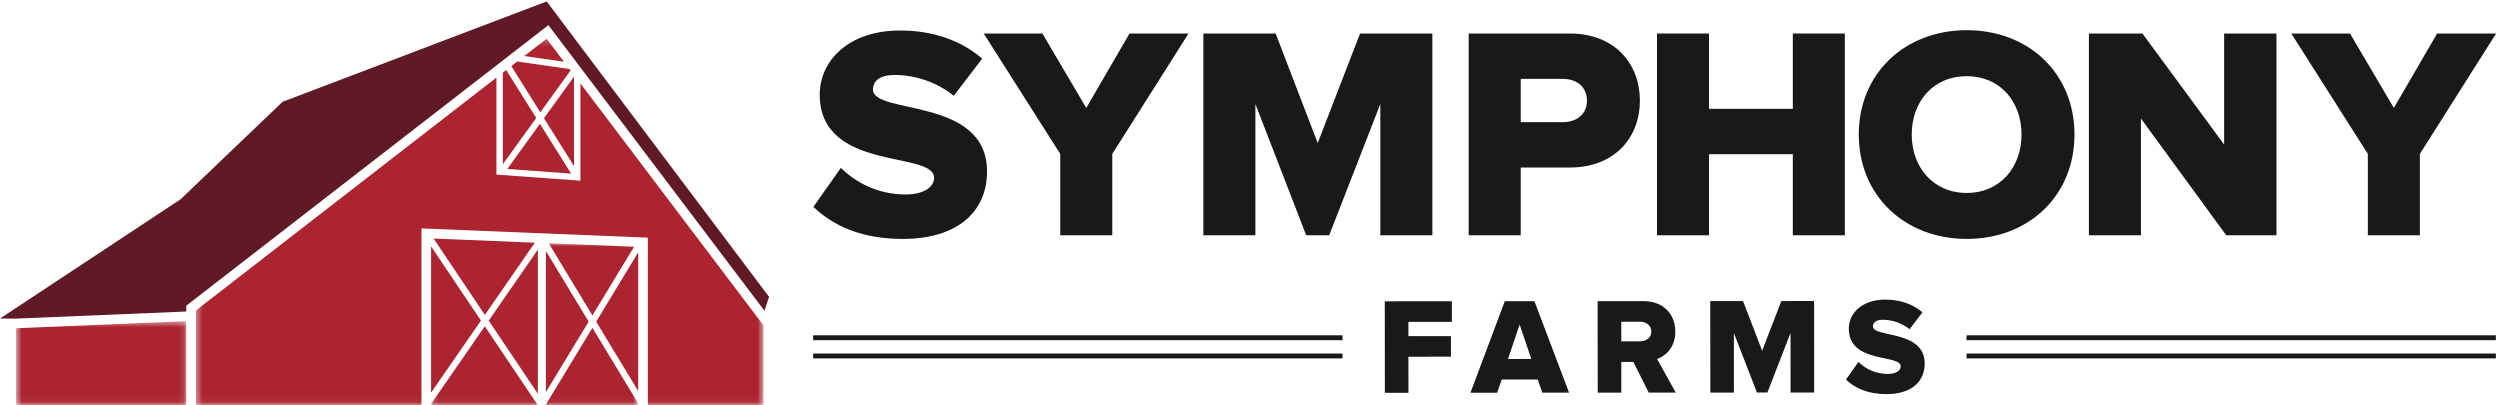
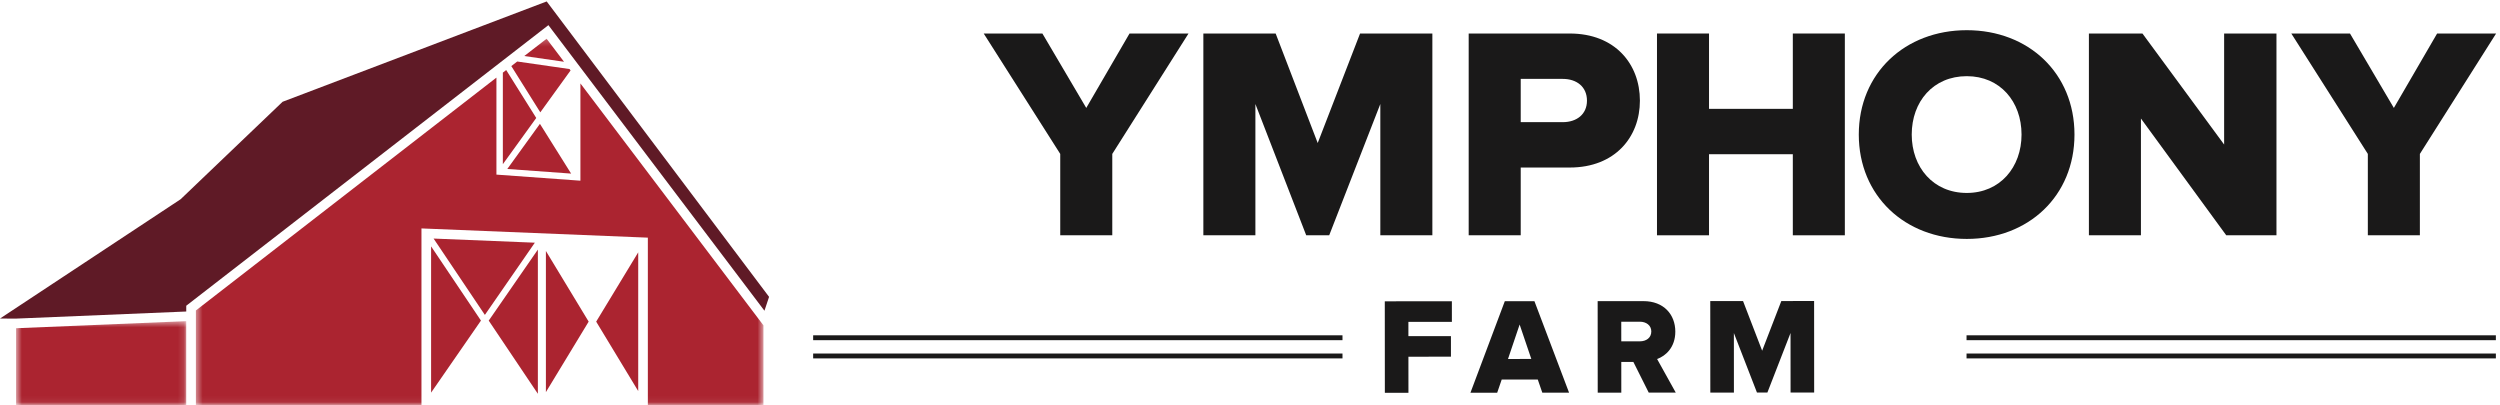
<svg xmlns="http://www.w3.org/2000/svg" xmlns:xlink="http://www.w3.org/1999/xlink" width="401px" height="65px" viewBox="0 0 401 65" version="1.1">
  <title>Group</title>
  <desc>Created with Sketch.</desc>
  <defs>
    <polygon id="path-1" points="0.575 0.512 27.874 0.512 27.874 13.94 0.575 13.94" />
-     <polygon id="path-3" points="0.148 0.017 33.37 0.017 33.37 25.94 0.148 25.94" />
    <polygon id="path-5" points="0.419 0.213 91.458 0.213 91.458 58.94 0.419 58.94" />
  </defs>
  <g id="Page-1" stroke="none" stroke-width="1" fill="none" fill-rule="evenodd">
    <g id="symphony-farms-logo">
      <g id="Group">
        <polyline id="Fill-1" fill="#1A1919" points="222.13 63.006 222.12 48.33 232.88 48.322 232.882 51.623 225.907 51.628 225.908 53.916 232.73 53.911 232.732 57.212 225.91 57.217 225.914 63.003 222.13 63.006" />
        <path d="M243.749,52.055 L241.883,57.58 L245.623,57.577 L243.749,52.055 Z M247.387,62.989 L246.659,60.877 L240.873,60.881 L240.148,62.994 L235.858,62.996 L241.37,48.316 L246.123,48.313 L251.678,62.986 L247.387,62.989 Z" id="Fill-2" fill="#1A1919" />
        <path d="M264.87,53.164 C264.869,52.174 264.033,51.602 263.043,51.603 L260.051,51.605 L260.053,54.751 L263.045,54.749 C264.035,54.748 264.871,54.198 264.87,53.164 Z M264.459,62.977 L261.991,58.051 L260.055,58.052 L260.058,62.98 L256.274,62.982 L256.264,48.306 L263.613,48.302 C266.869,48.3 268.719,50.455 268.721,53.183 C268.723,55.735 267.161,57.1 265.798,57.586 L268.793,62.974 L264.459,62.977 Z" id="Fill-3" fill="#1A1919" />
        <polyline id="Fill-4" fill="#1A1919" points="287.207 62.962 287.201 53.413 283.489 62.965 281.817 62.966 278.114 53.419 278.12 62.968 274.336 62.97 274.326 48.295 279.585 48.291 282.649 56.255 285.724 48.287 290.983 48.283 290.992 62.96 287.207 62.962" />
-         <path d="M296.092,60.887 L298.093,58.049 C299.15,59.103 300.778,59.982 302.78,59.981 C304.078,59.98 304.871,59.473 304.87,58.769 C304.869,56.767 296.553,58.38 296.549,52.724 C296.547,50.261 298.636,48.058 302.399,48.056 C304.753,48.054 306.8,48.758 308.363,50.098 L306.296,52.805 C305.064,51.795 303.457,51.29 302.005,51.291 C300.904,51.292 300.421,51.731 300.421,52.347 C300.422,54.218 308.717,52.848 308.721,58.305 C308.723,61.253 306.545,63.213 302.607,63.216 C299.637,63.218 297.568,62.295 296.092,60.887" id="Fill-5" fill="#1A1919" />
-         <path d="M130.466,33.179 L134.882,26.921 C137.212,29.25 140.802,31.19 145.217,31.19 C148.081,31.19 149.828,30.074 149.828,28.521 C149.828,24.106 131.486,27.648 131.486,15.178 C131.486,9.743 136.095,4.891 144.393,4.891 C149.585,4.891 154.097,6.444 157.543,9.404 L152.981,15.372 C150.264,13.139 146.722,12.024 143.519,12.024 C141.093,12.024 140.026,12.994 140.026,14.353 C140.026,18.477 158.319,15.469 158.319,27.503 C158.319,34.005 153.515,38.323 144.83,38.323 C138.279,38.323 133.717,36.285 130.466,33.179" id="Fill-6" fill="#1A1919" />
        <polyline id="Fill-7" fill="#1A1919" points="170.063 37.741 170.063 24.688 157.787 5.376 167.201 5.376 174.236 17.313 181.175 5.376 190.637 5.376 178.41 24.688 178.41 37.741 170.063 37.741" />
        <polyline id="Fill-8" fill="#1A1919" points="221.404 37.741 221.404 16.682 213.204 37.741 209.517 37.741 201.365 16.682 201.365 37.741 193.018 37.741 193.018 5.376 204.616 5.376 211.36 22.941 218.153 5.376 229.751 5.376 229.751 37.741 221.404 37.741" />
-         <path d="M254.55,16.148 C254.55,13.916 252.9,12.655 250.668,12.655 L243.924,12.655 L243.924,19.594 L250.668,19.594 C252.9,19.594 254.55,18.332 254.55,16.148 Z M235.577,37.741 L235.577,5.376 L251.784,5.376 C259.063,5.376 263.041,10.277 263.041,16.148 C263.041,21.971 259.063,26.872 251.784,26.872 L243.924,26.872 L243.924,37.741 L235.577,37.741 Z" id="Fill-9" fill="#1A1919" />
+         <path d="M254.55,16.148 C254.55,13.916 252.9,12.655 250.668,12.655 L243.924,12.655 L243.924,19.594 L250.668,19.594 C252.9,19.594 254.55,18.332 254.55,16.148 M235.577,37.741 L235.577,5.376 L251.784,5.376 C259.063,5.376 263.041,10.277 263.041,16.148 C263.041,21.971 259.063,26.872 251.784,26.872 L243.924,26.872 L243.924,37.741 L235.577,37.741 Z" id="Fill-9" fill="#1A1919" />
        <polyline id="Fill-10" fill="#1A1919" points="287.568 37.741 287.568 24.737 274.127 24.737 274.127 37.741 265.78 37.741 265.78 5.376 274.127 5.376 274.127 17.459 287.568 17.459 287.568 5.376 295.913 5.376 295.913 37.741 287.568 37.741" />
        <path d="M324.255,21.583 C324.255,16.294 320.81,12.218 315.472,12.218 C310.086,12.218 306.641,16.294 306.641,21.583 C306.641,26.823 310.086,30.948 315.472,30.948 C320.81,30.948 324.255,26.823 324.255,21.583 Z M298.15,21.583 C298.15,11.732 305.573,4.843 315.472,4.843 C325.371,4.843 332.746,11.732 332.746,21.583 C332.746,31.433 325.371,38.323 315.472,38.323 C305.573,38.323 298.15,31.433 298.15,21.583 Z" id="Fill-11" fill="#1A1919" />
        <polyline id="Fill-12" fill="#1A1919" points="357.089 37.741 343.406 19.012 343.406 37.741 335.06 37.741 335.06 5.376 343.649 5.376 356.75 23.184 356.75 5.376 365.145 5.376 365.145 37.741 357.089 37.741" />
        <polyline id="Fill-13" fill="#1A1919" points="379.801 37.741 379.801 24.688 367.525 5.376 376.939 5.376 383.975 17.313 390.913 5.376 400.375 5.376 388.148 24.688 388.148 37.741 379.801 37.741" />
        <path d="M130.43,57.097 L215.335,57.097 M315.433,57.097 L400.338,57.097 M130.43,54.174 L215.335,54.174 M315.433,54.174 L400.338,54.174" id="Stroke-14" stroke="#1A1919" stroke-width="0.782" />
        <polyline id="Fill-16" fill="#5F1A26" points="2.575 51.103 29.874 49.967 29.874 49.04 30.174 48.808 87.965 4.033 88.435 4.657 122.618 49.841 123.359 47.616 87.69 0.23 45.326 16.326 28.973 31.956 0 51.094" />
        <g id="Group-19" transform="translate(2, 51)">
          <mask id="mask-2" fill="white">
            <use xlink:href="#path-1" />
          </mask>
          <g id="Clip-18" />
          <polyline id="Fill-17" fill="#AB2430" mask="url(#mask-2)" points="0.575 14 27.874 14 27.874 0.512 0.575 1.649" />
        </g>
        <polyline id="Fill-20" fill="#AB2430" points="85.789 38.927 69.548 38.265 77.774 50.511 85.789 38.927" />
        <polyline id="Fill-21" fill="#AB2430" points="78.391 51.428 86.274 63.164 86.274 40.035 78.391 51.428" />
        <polyline id="Fill-22" fill="#AB2430" points="77.144 51.422 69.148 39.518 69.148 62.978 77.144 51.422" />
        <polyline id="Fill-23" fill="#AB2430" points="87.562 40.258 87.562 62.894 94.422 51.589 87.562 40.258" />
        <g id="Group-28" transform="translate(69, 39)">
          <mask id="mask-4" fill="white">
            <use xlink:href="#path-3" />
          </mask>
          <g id="Clip-25" />
          <polyline id="Fill-24" fill="#AB2430" mask="url(#mask-4)" points="32.711 0.575 19.015 0.017 26.024 11.595 32.711 0.575" />
          <polyline id="Fill-26" fill="#AB2430" mask="url(#mask-4)" points="26.024 13.584 18.562 25.882 18.562 26 33.37 26 33.37 25.719 26.024 13.584" />
-           <polyline id="Fill-27" fill="#AB2430" mask="url(#mask-4)" points="8.761 13.34 0.148 25.788 0.148 26 17.266 26 8.761 13.34" />
        </g>
        <polyline id="Fill-29" fill="#AB2430" points="102.37 40.476 95.627 51.59 102.37 62.729 102.37 40.476" />
        <polyline id="Fill-30" fill="#AB2430" points="86.604 19.862 81.373 27.102 91.608 27.844 86.604 19.862" />
        <polyline id="Fill-31" fill="#AB2430" points="81.194 11.234 80.657 11.65 80.657 26.334 86.013 18.92 81.194 11.234" />
-         <polyline id="Fill-32" fill="#AB2430" points="92.069 12.298 87.255 18.961 92.069 26.638 92.069 12.298" />
        <g id="Group-36" transform="translate(31, 6)">
          <mask id="mask-6" fill="white">
            <use xlink:href="#path-5" />
          </mask>
          <g id="Clip-34" />
          <polyline id="Fill-33" fill="#AB2430" mask="url(#mask-6)" points="59.469 3.906 56.674 0.213 53.093 2.987 59.469 3.906" />
          <polyline id="Fill-35" fill="#AB2430" mask="url(#mask-6)" points="62.099 7.383 62.099 22.983 48.627 22.008 48.627 6.448 0.419 43.799 0.419 59 36.603 59 36.603 30.639 72.915 32.119 72.915 59 91.458 59 91.458 46.188 62.099 7.383" />
        </g>
        <polyline id="Fill-37" fill="#AB2430" points="82.961 9.865 82.013 10.599 86.664 18.019 91.521 11.297 91.353 11.075 82.961 9.865" />
      </g>
    </g>
  </g>
</svg>